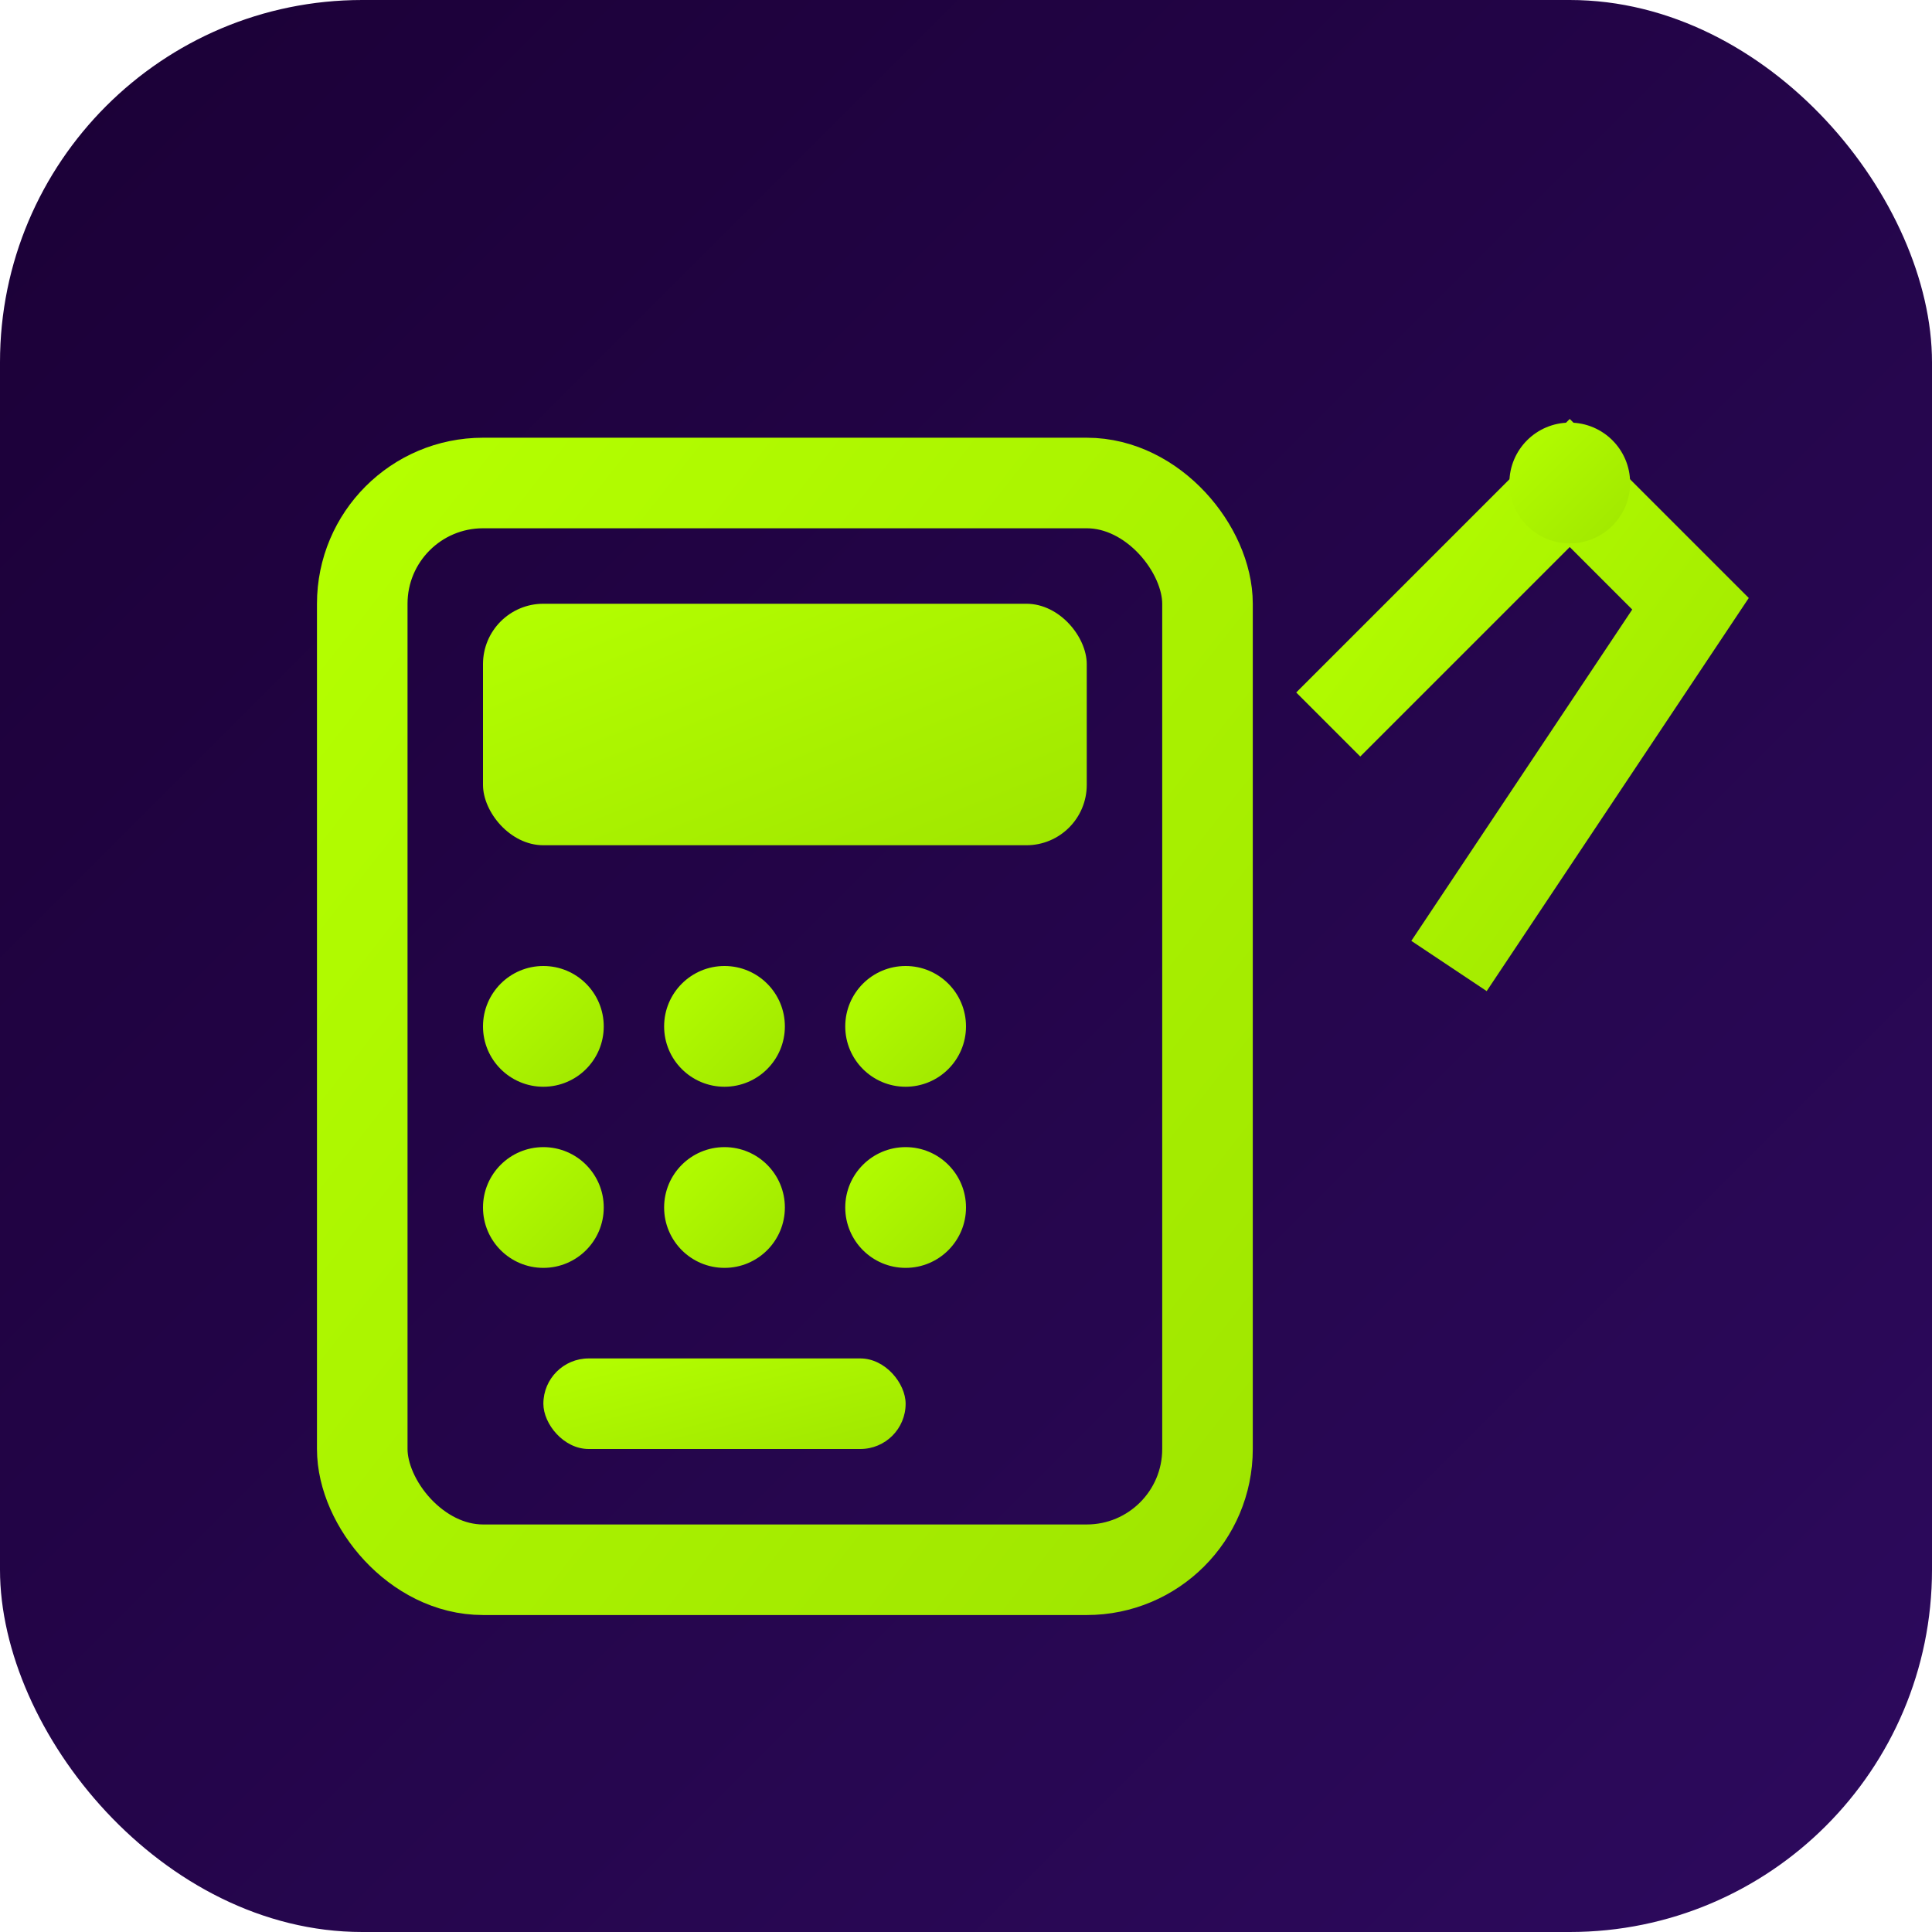
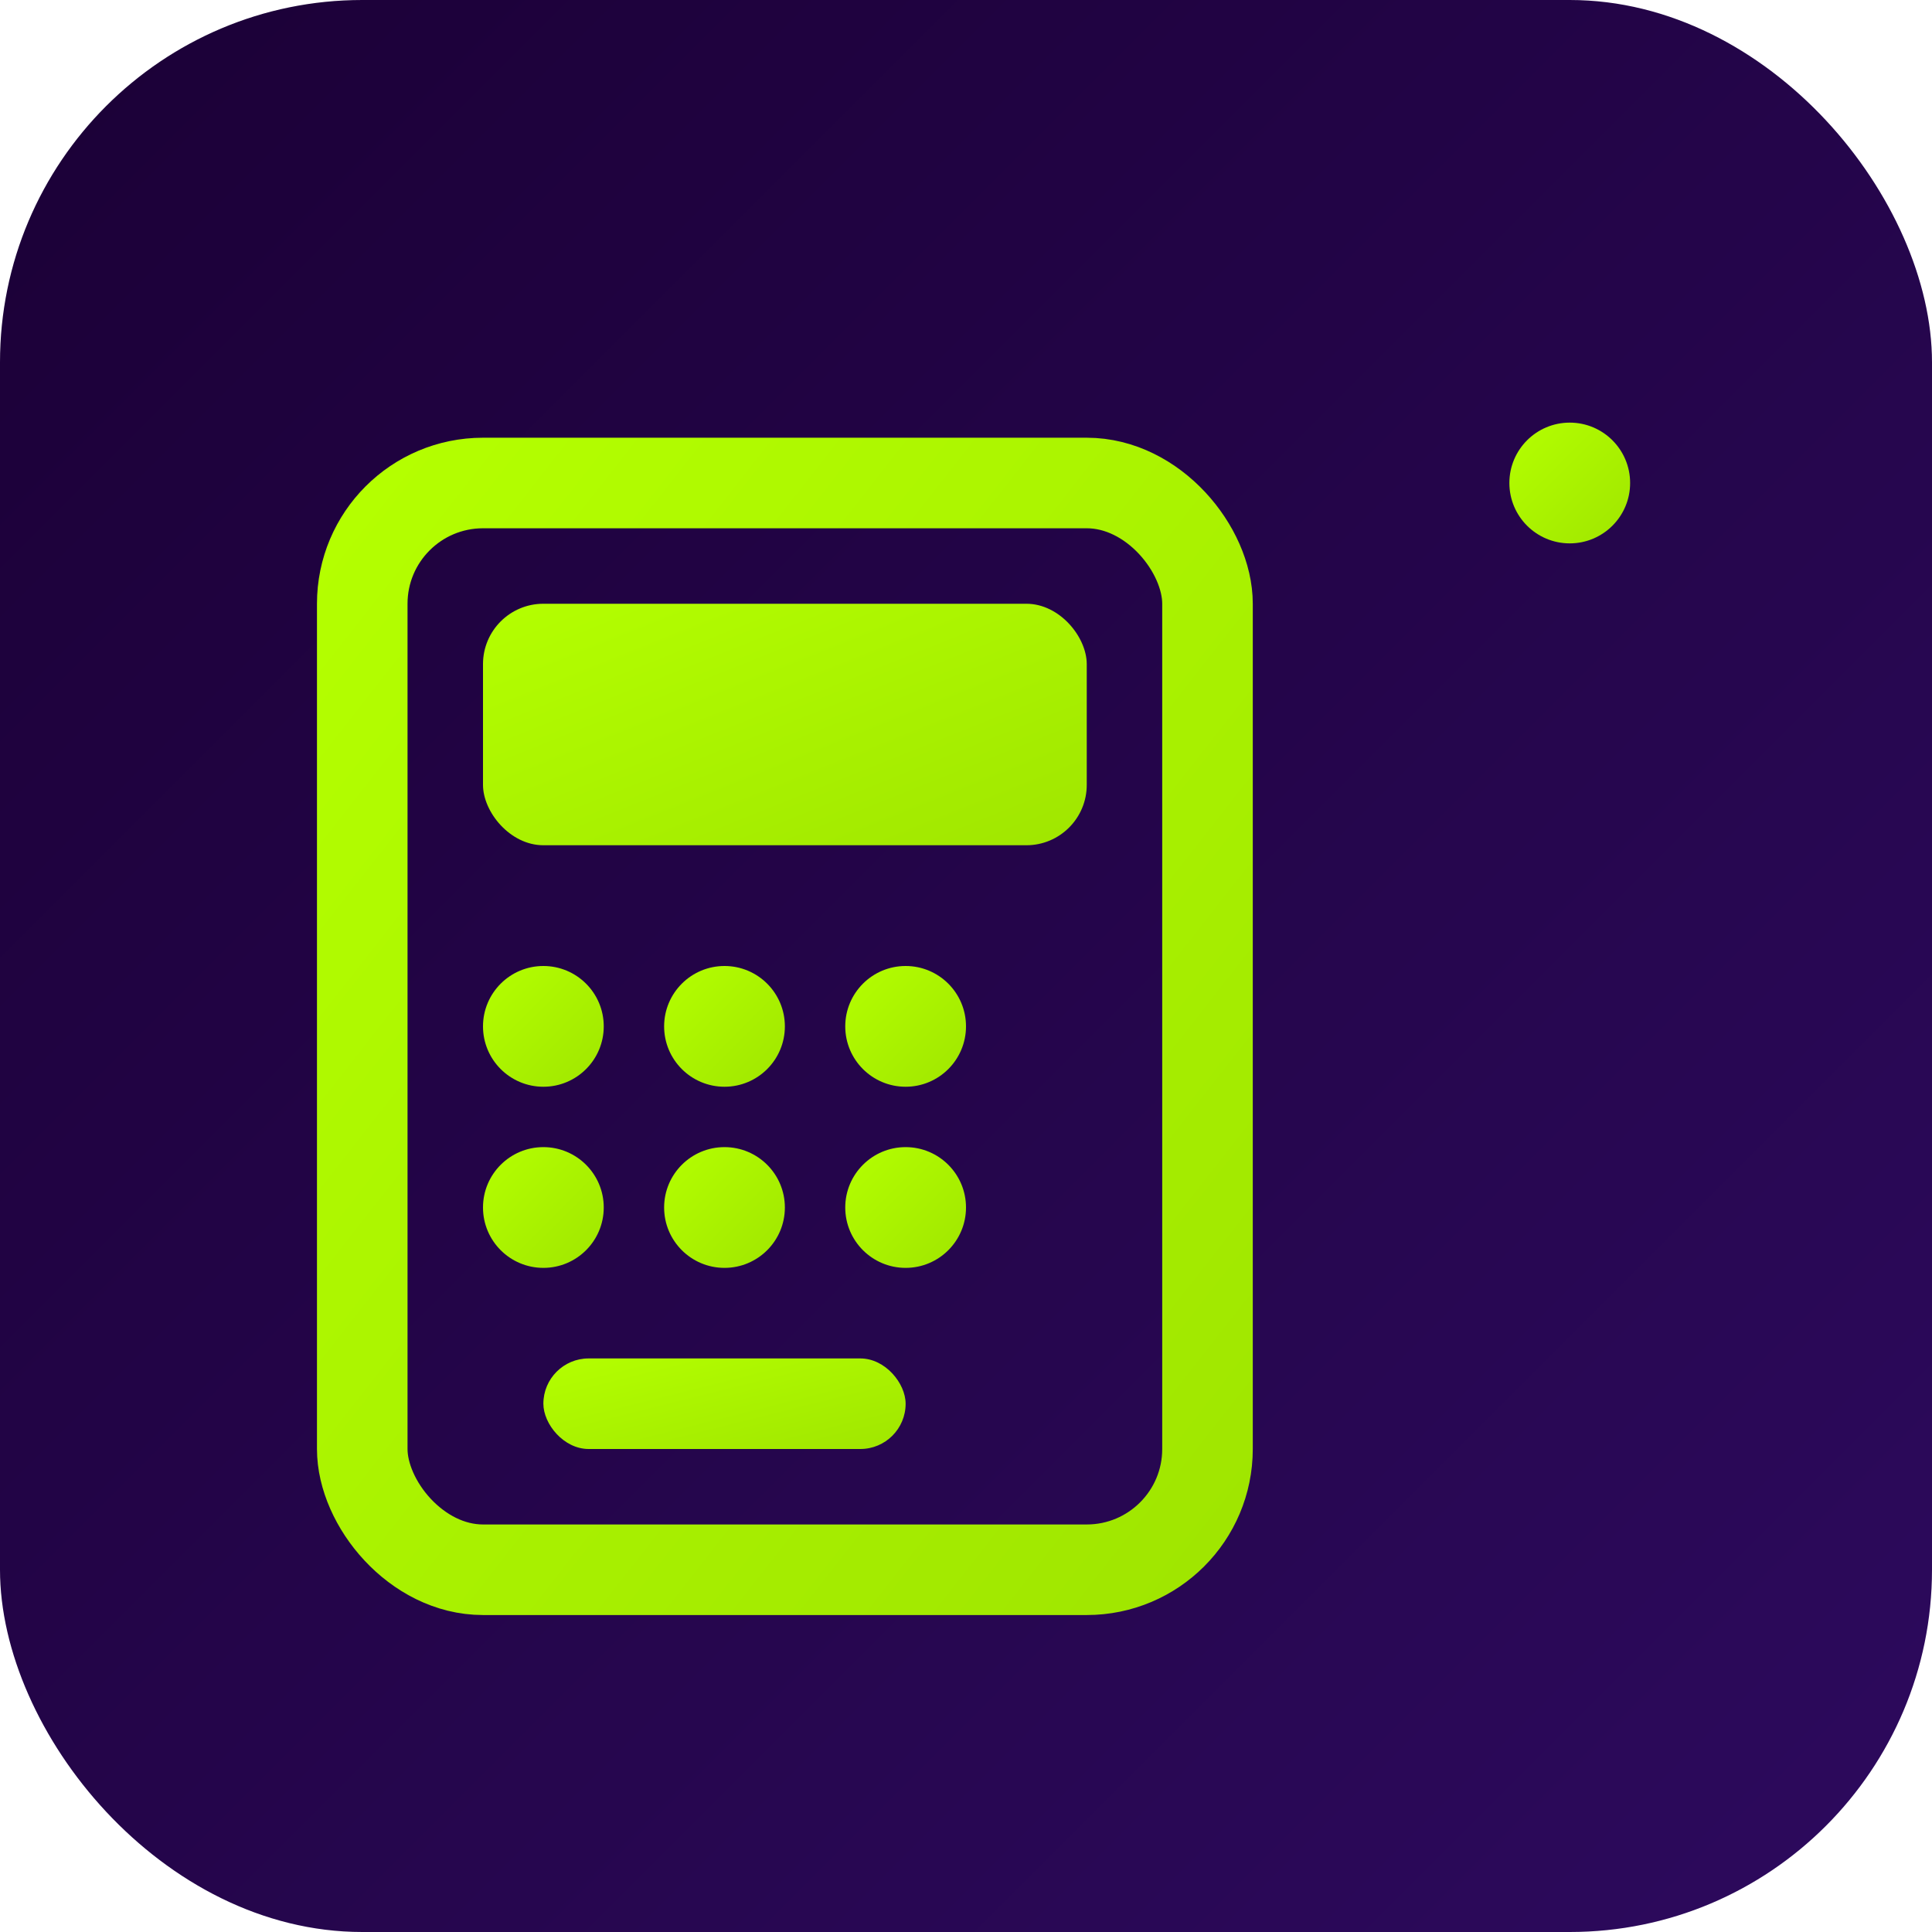
<svg xmlns="http://www.w3.org/2000/svg" viewBox="0 0 32 32" width="32" height="32">
  <defs>
    <linearGradient id="bgGradient" x1="0%" y1="0%" x2="100%" y2="100%">
      <stop offset="0%" style="stop-color:#1B0036" />
      <stop offset="100%" style="stop-color:#2D0A5E" />
    </linearGradient>
    <linearGradient id="iconGradient" x1="0%" y1="0%" x2="100%" y2="100%">
      <stop offset="0%" style="stop-color:#B4FF00" />
      <stop offset="100%" style="stop-color:#A0E600" />
    </linearGradient>
  </defs>
  <rect width="32" height="32" rx="6" fill="url(#bgGradient)" />
  <g fill="url(#iconGradient)">
    <rect x="6" y="8" width="14" height="18" rx="2" fill="none" stroke="url(#iconGradient)" stroke-width="1.5" />
    <rect x="8" y="10" width="10" height="4" rx="1" fill="url(#iconGradient)" />
    <circle cx="9" cy="17" r="1" fill="url(#iconGradient)" />
    <circle cx="12" cy="17" r="1" fill="url(#iconGradient)" />
    <circle cx="15" cy="17" r="1" fill="url(#iconGradient)" />
    <circle cx="9" cy="20" r="1" fill="url(#iconGradient)" />
    <circle cx="12" cy="20" r="1" fill="url(#iconGradient)" />
    <circle cx="15" cy="20" r="1" fill="url(#iconGradient)" />
    <rect x="9" y="22.5" width="6" height="1.5" rx="0.75" fill="url(#iconGradient)" />
-     <path d="M22 12 L26 8 L28 10 L24 16" stroke="url(#iconGradient)" stroke-width="1.5" fill="none" />
    <circle cx="26" cy="8" r="1" fill="url(#iconGradient)" />
  </g>
</svg>